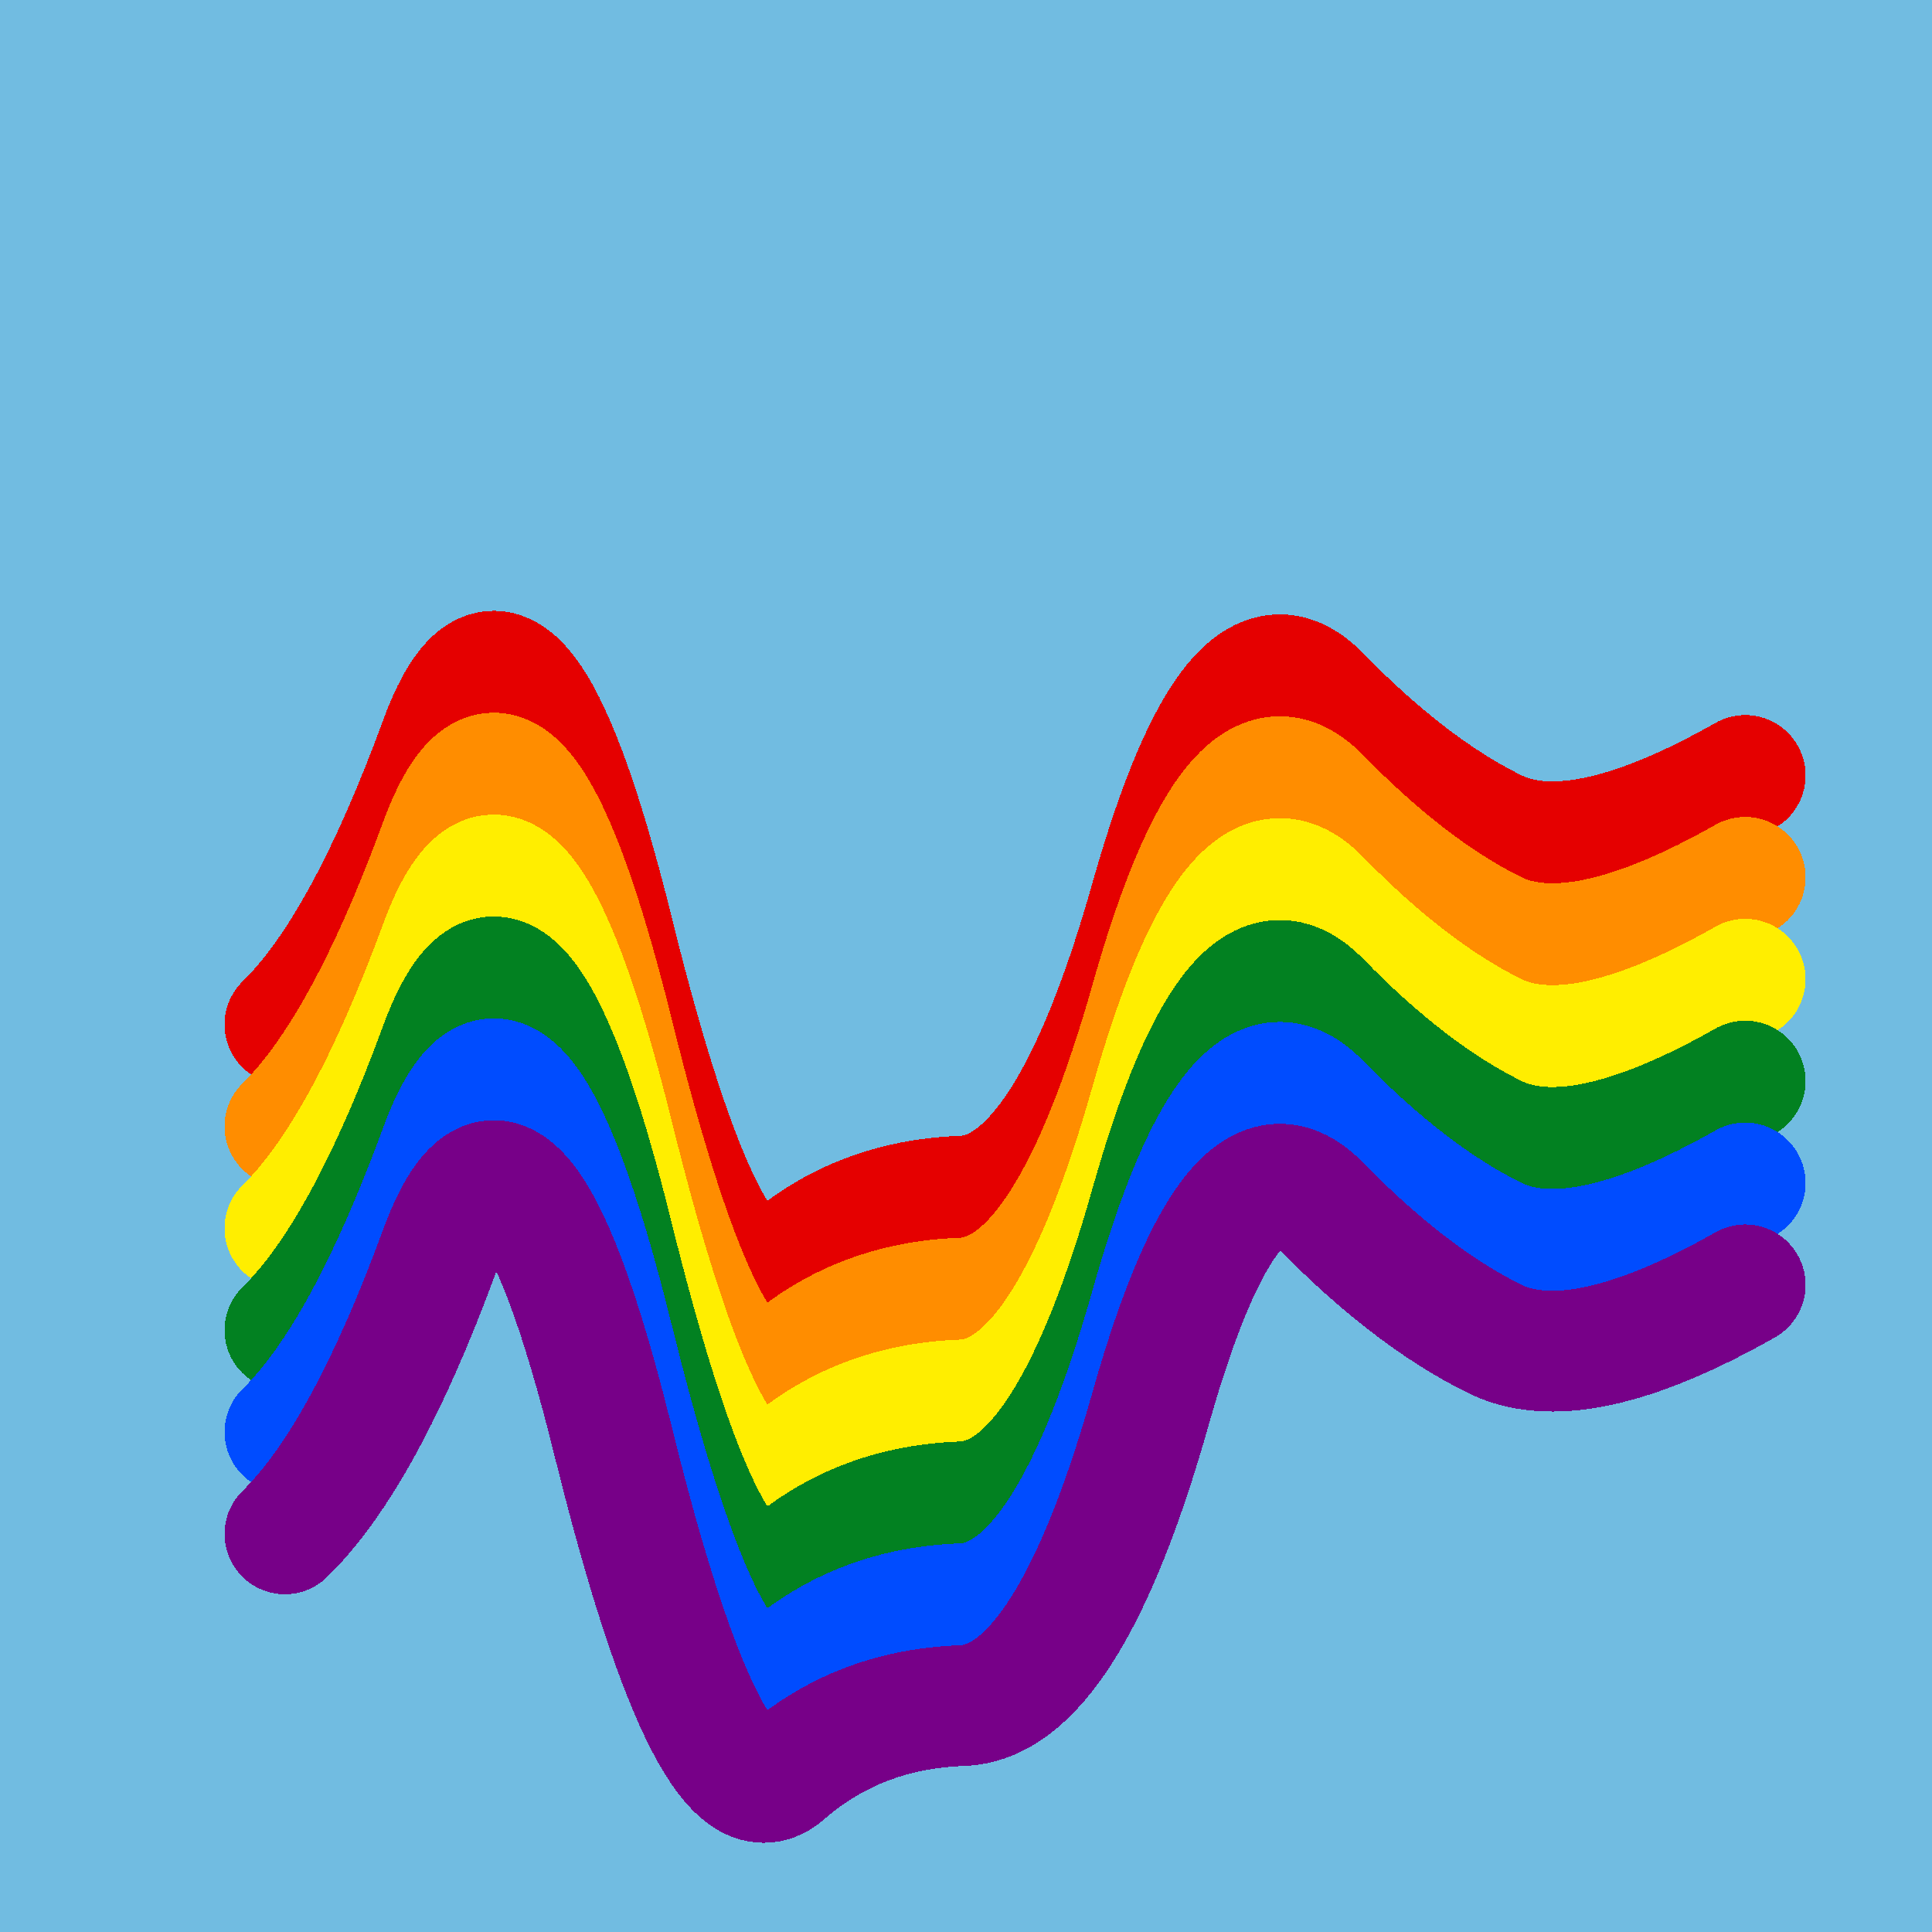
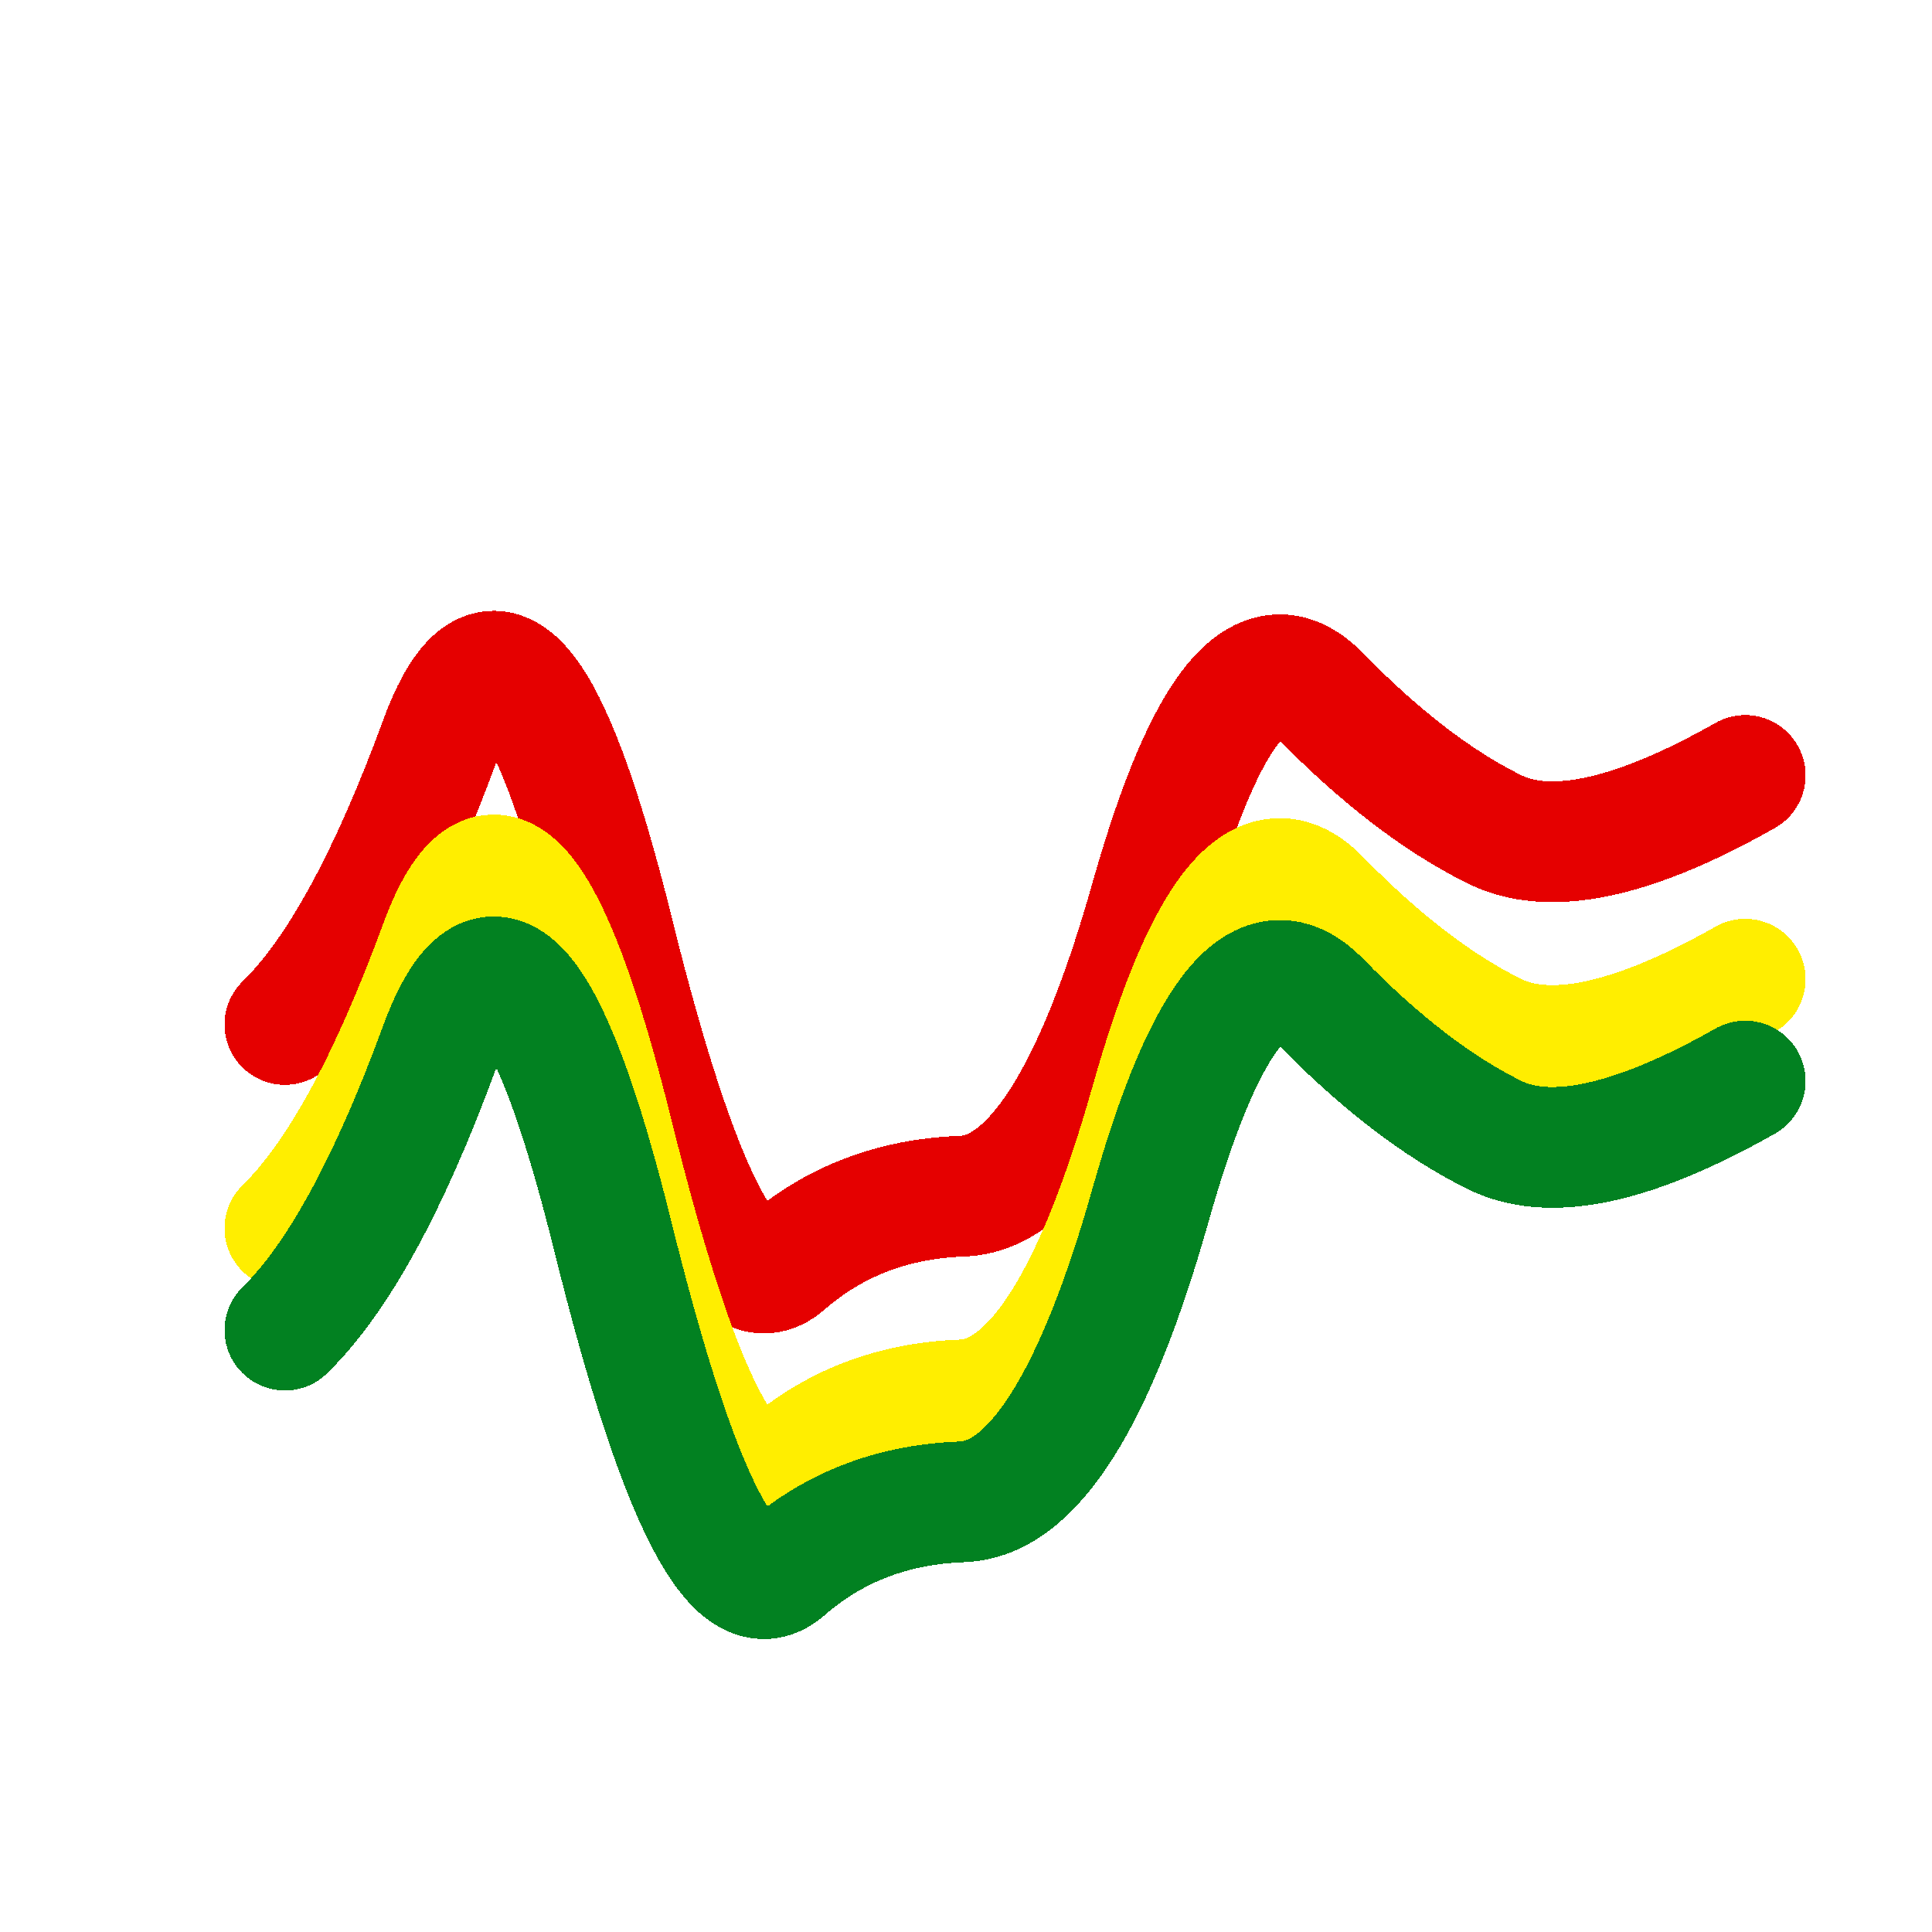
<svg xmlns="http://www.w3.org/2000/svg" width="1024" height="1024" viewBox="0 0 1024 1024" shape-rendering="crispEdges">
-   <rect width="1024" height="1024" fill="#71BCE1" />
  <path d="M151,543 Q193,502,233,393,273,284,325,494,377,704,416,670,455,636,510,634,566,632,610,476,654,321,700,369,747,417,791,439,835,462,925,411" fill="transparent" stroke="#E50000" stroke-width="64" stroke-linecap="round" transform="translate(0,0)" />
-   <path d="M151,543 Q193,502,233,393,273,284,325,494,377,704,416,670,455,636,510,634,566,632,610,476,654,321,700,369,747,417,791,439,835,462,925,411" fill="transparent" stroke="#FF8D00" stroke-width="64" stroke-linecap="round" transform="translate(0,54)" />
  <path d="M151,543 Q193,502,233,393,273,284,325,494,377,704,416,670,455,636,510,634,566,632,610,476,654,321,700,369,747,417,791,439,835,462,925,411" fill="transparent" stroke="#FFEE00" stroke-width="64" stroke-linecap="round" transform="translate(0,108)" />
  <path d="M151,543 Q193,502,233,393,273,284,325,494,377,704,416,670,455,636,510,634,566,632,610,476,654,321,700,369,747,417,791,439,835,462,925,411" fill="transparent" stroke="#028121" stroke-width="64" stroke-linecap="round" transform="translate(0,162)" />
-   <path d="M151,543 Q193,502,233,393,273,284,325,494,377,704,416,670,455,636,510,634,566,632,610,476,654,321,700,369,747,417,791,439,835,462,925,411" fill="transparent" stroke="#004CFF" stroke-width="64" stroke-linecap="round" transform="translate(0,216)" />
-   <path d="M151,543 Q193,502,233,393,273,284,325,494,377,704,416,670,455,636,510,634,566,632,610,476,654,321,700,369,747,417,791,439,835,462,925,411" fill="transparent" stroke="#770088" stroke-width="64" stroke-linecap="round" transform="translate(0,270)" />
</svg>